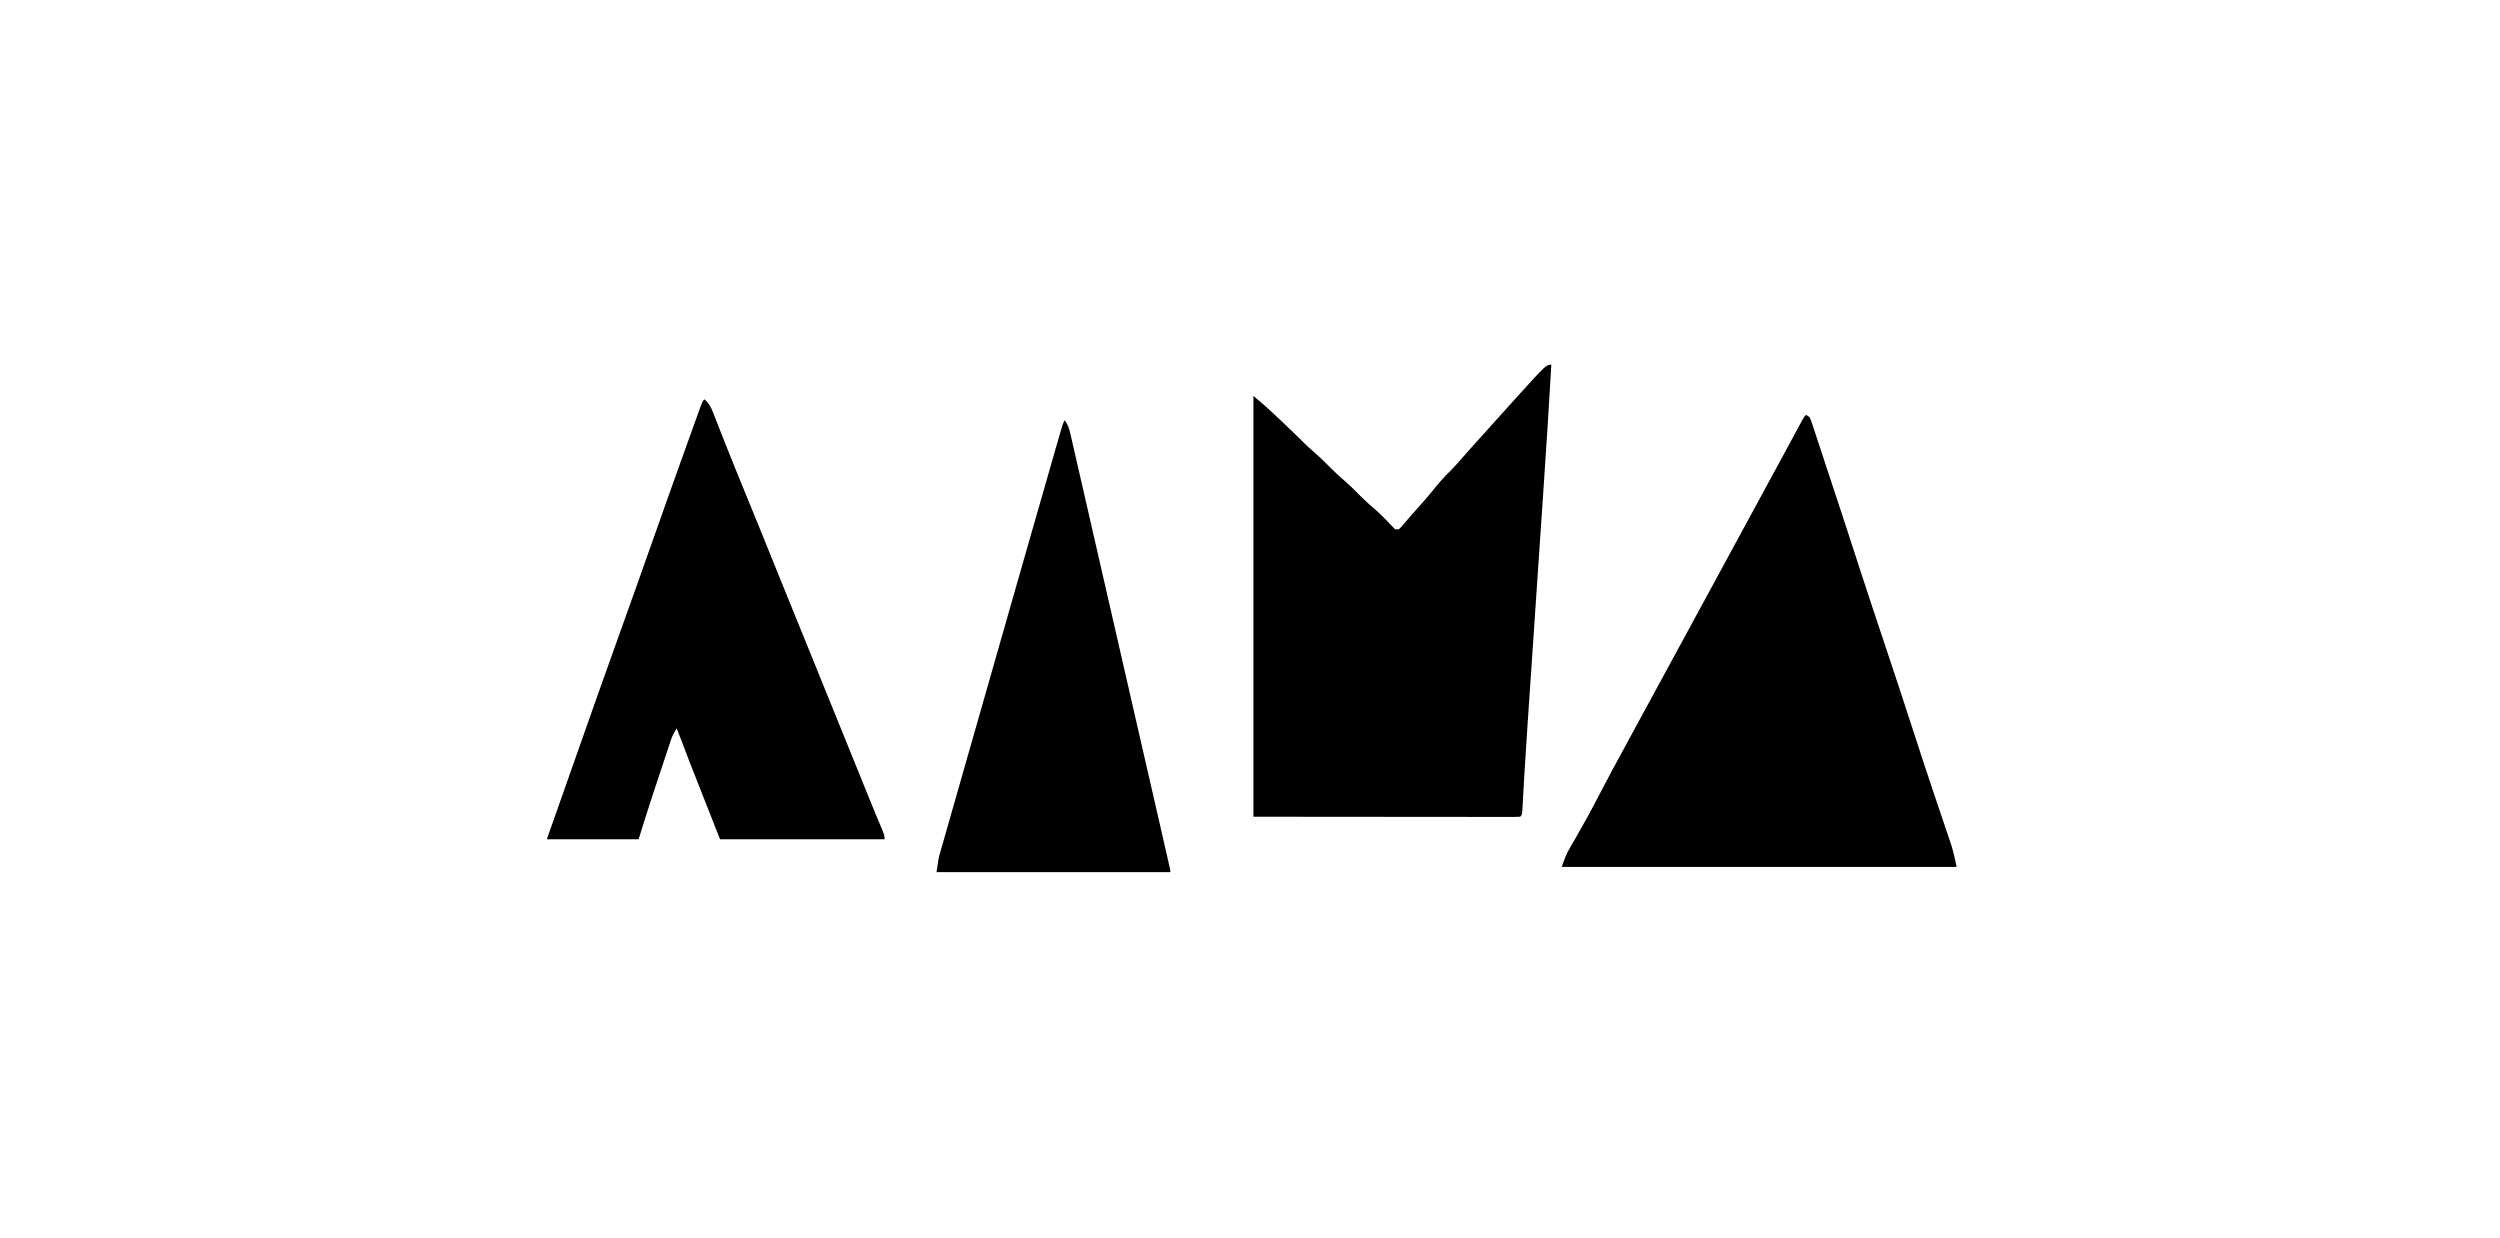
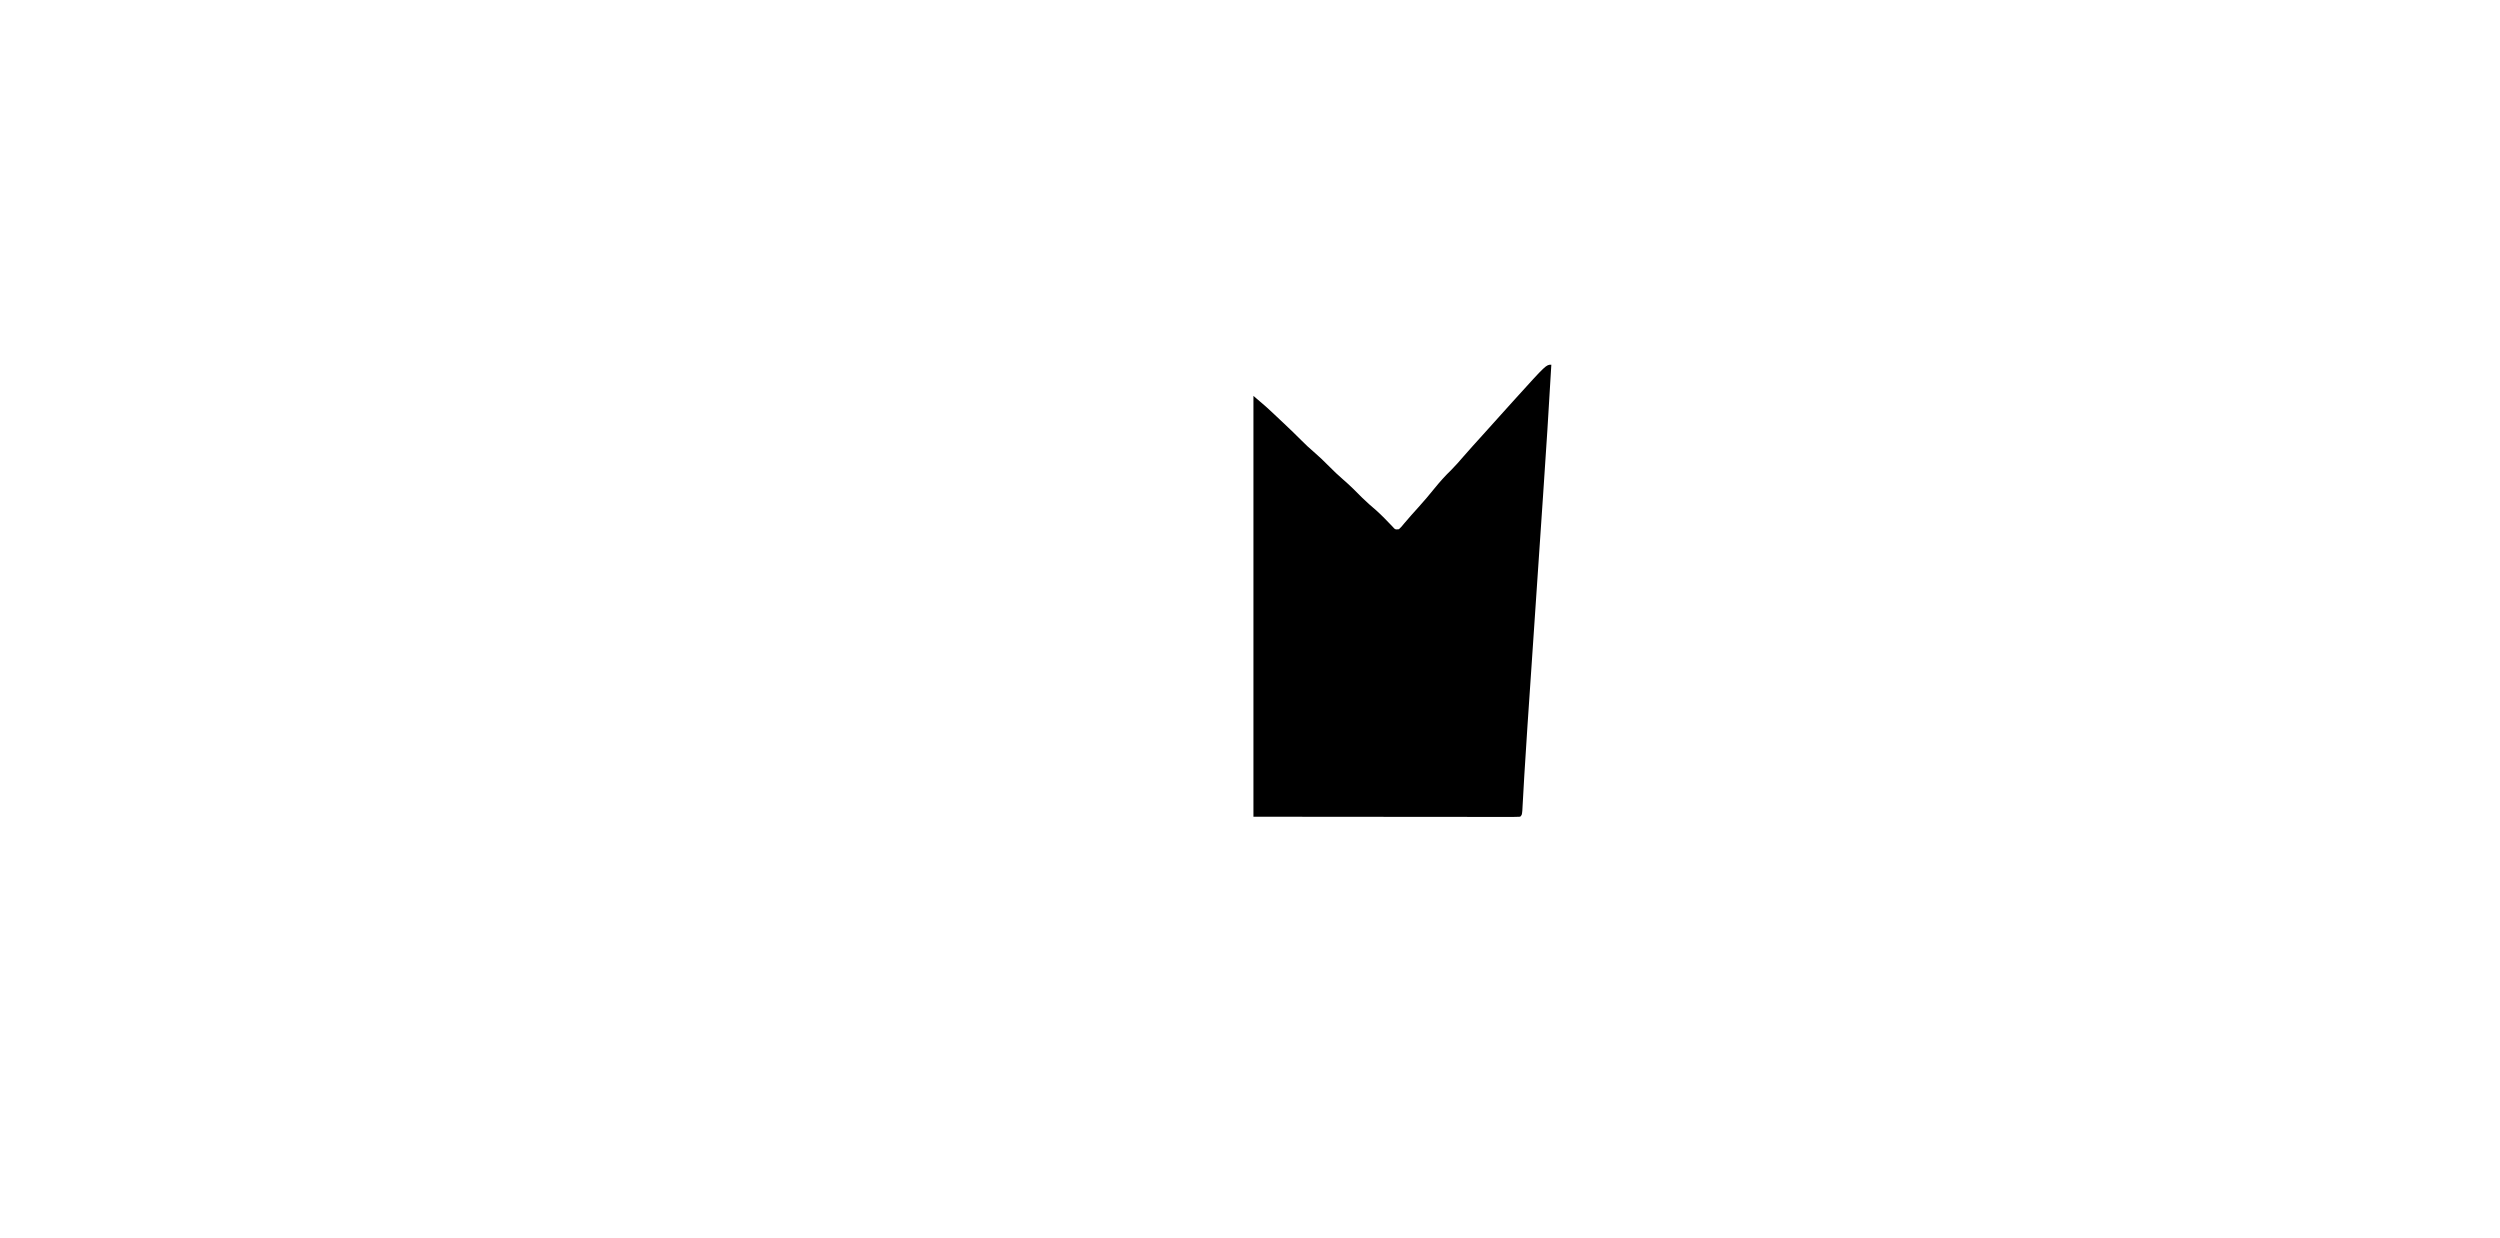
<svg xmlns="http://www.w3.org/2000/svg" width="200" height="99" viewBox="0 0 200 99" fill="none">
  <path d="M124.107 29.176C123.91 32.657 123.683 36.135 123.447 39.613C123.398 40.336 123.349 41.058 123.3 41.781C123.187 43.455 123.074 45.129 122.96 46.802C122.816 48.933 122.672 51.064 122.528 53.195C122.47 54.045 122.413 54.896 122.355 55.747C122.319 56.279 122.283 56.811 122.247 57.343C122.23 57.598 122.212 57.853 122.195 58.108C122.107 59.411 122.022 60.715 121.946 62.02C121.937 62.183 121.937 62.183 121.927 62.35C121.897 62.858 121.869 63.366 121.841 63.874C121.831 64.048 121.821 64.222 121.811 64.402C121.803 64.553 121.794 64.705 121.786 64.862C121.751 65.2 121.751 65.2 121.613 65.338C121.337 65.352 121.062 65.355 120.786 65.355C120.607 65.355 120.427 65.355 120.243 65.356C120.041 65.355 119.84 65.355 119.638 65.354C119.425 65.354 119.211 65.354 118.997 65.354C118.423 65.354 117.849 65.353 117.275 65.352C116.737 65.352 116.199 65.352 115.661 65.351C114.086 65.351 112.511 65.349 110.935 65.347C107.418 65.344 103.9 65.341 100.275 65.338C100.275 54.228 100.275 43.117 100.275 31.67C101.368 32.606 101.368 32.606 101.821 33.033C101.92 33.126 102.019 33.219 102.12 33.315C102.22 33.409 102.32 33.504 102.423 33.601C102.523 33.695 102.623 33.788 102.726 33.885C103.199 34.332 103.667 34.782 104.126 35.243C104.442 35.562 104.763 35.866 105.107 36.155C105.524 36.514 105.916 36.889 106.302 37.281C106.683 37.667 107.069 38.037 107.48 38.389C108.006 38.84 108.488 39.326 108.974 39.818C109.337 40.176 109.718 40.506 110.105 40.836C110.551 41.236 110.962 41.668 111.376 42.1C111.612 42.37 111.612 42.37 111.914 42.338C112.122 42.138 112.122 42.138 112.338 41.871C112.715 41.427 113.098 40.992 113.49 40.563C113.934 40.073 114.357 39.571 114.772 39.056C115.195 38.533 115.632 38.049 116.116 37.581C116.448 37.25 116.751 36.896 117.058 36.541C117.552 35.972 118.06 35.416 118.565 34.856C118.772 34.626 118.98 34.395 119.188 34.164C119.291 34.049 119.395 33.934 119.501 33.816C119.705 33.589 119.909 33.362 120.114 33.134C120.428 32.784 120.743 32.434 121.059 32.085C121.119 32.018 121.179 31.952 121.242 31.883C123.692 29.176 123.692 29.176 124.107 29.176Z" fill="black" />
-   <path d="M144.477 33.192C144.754 33.331 144.754 33.331 144.879 33.623C144.922 33.752 144.965 33.882 145.009 34.015C145.058 34.162 145.107 34.31 145.158 34.462C145.238 34.705 145.238 34.705 145.319 34.953C145.375 35.121 145.43 35.289 145.488 35.463C145.64 35.92 145.791 36.379 145.941 36.837C146.099 37.317 146.258 37.796 146.416 38.275C147.199 40.64 147.972 43.008 148.74 45.379C149.438 47.532 150.155 49.679 150.873 51.826C151.609 54.028 152.337 56.233 153.052 58.443C153.537 59.944 154.03 61.442 154.532 62.938C154.586 63.098 154.64 63.259 154.695 63.425C154.96 64.213 155.225 65.001 155.491 65.789C155.587 66.076 155.683 66.363 155.78 66.65C155.823 66.779 155.867 66.908 155.913 67.041C155.954 67.164 155.995 67.286 156.037 67.412C156.072 67.517 156.108 67.622 156.144 67.73C156.299 68.264 156.41 68.811 156.531 69.355C146.106 69.355 135.681 69.355 124.94 69.355C125.135 68.772 125.283 68.367 125.58 67.857C125.652 67.733 125.724 67.608 125.798 67.479C125.875 67.347 125.952 67.214 126.032 67.077C126.664 65.975 127.276 64.865 127.859 63.735C128.595 62.309 129.358 60.9 130.13 59.494C130.504 58.81 130.874 58.124 131.245 57.439C131.888 56.25 132.534 55.063 133.182 53.877C133.693 52.941 134.201 52.004 134.709 51.066C135.284 50.002 135.861 48.94 136.44 47.879C137.322 46.265 138.198 44.647 139.073 43.029C140.015 41.288 140.958 39.548 141.907 37.811C142.285 37.118 142.662 36.425 143.036 35.731C143.161 35.501 143.161 35.501 143.287 35.266C143.448 34.968 143.609 34.669 143.77 34.37C143.878 34.169 143.878 34.169 143.989 33.965C144.085 33.786 144.085 33.786 144.183 33.603C144.338 33.331 144.338 33.331 144.477 33.192Z" fill="black" />
-   <path d="M56.355 31.946C56.732 32.275 56.888 32.584 57.067 33.049C57.154 33.27 57.154 33.27 57.243 33.495C57.307 33.661 57.371 33.827 57.437 33.998C57.586 34.378 57.735 34.757 57.885 35.136C57.927 35.242 57.968 35.347 58.011 35.456C58.562 36.852 59.132 38.241 59.7 39.63C60.033 40.446 60.365 41.262 60.698 42.077C60.764 42.24 60.831 42.403 60.899 42.57C61.535 44.131 62.166 45.694 62.797 47.256C63.803 49.748 64.816 52.238 65.83 54.726C66.868 57.27 67.9 59.816 68.928 62.364C69.029 62.615 69.13 62.865 69.231 63.115C69.278 63.233 69.326 63.351 69.375 63.473C69.609 64.051 69.844 64.627 70.083 65.202C70.129 65.312 70.174 65.421 70.221 65.534C70.307 65.739 70.393 65.945 70.48 66.15C70.764 66.831 70.764 66.831 70.764 67.139C66.421 67.139 62.077 67.139 57.602 67.139C55.164 60.964 55.164 60.964 54.138 58.272C53.9 58.628 53.781 58.874 53.649 59.272C53.61 59.389 53.571 59.507 53.53 59.628C53.488 59.755 53.446 59.883 53.403 60.014C53.337 60.212 53.337 60.212 53.27 60.415C53.176 60.697 53.083 60.979 52.99 61.261C52.85 61.684 52.709 62.108 52.568 62.531C52.477 62.806 52.386 63.081 52.295 63.356C52.254 63.48 52.213 63.604 52.17 63.731C51.797 64.863 51.445 66 51.09 67.139C48.666 67.139 46.243 67.139 43.746 67.139C43.966 66.516 44.186 65.893 44.413 65.251C44.948 63.737 45.481 62.223 46.013 60.708C47.159 57.441 48.313 54.178 49.484 50.921C50.357 48.493 51.221 46.061 52.08 43.628C53.121 40.678 54.167 37.729 55.229 34.786C55.279 34.647 55.329 34.507 55.381 34.363C55.52 33.977 55.66 33.592 55.799 33.206C55.84 33.093 55.881 32.98 55.922 32.863C56.2 32.101 56.2 32.101 56.355 31.946Z" fill="black" />
-   <path d="M85.175 33.608C85.442 34.008 85.524 34.237 85.629 34.695C85.661 34.834 85.693 34.973 85.726 35.116C85.761 35.269 85.796 35.422 85.831 35.579C85.868 35.741 85.906 35.903 85.944 36.07C86.048 36.519 86.15 36.968 86.252 37.418C86.362 37.9 86.473 38.381 86.584 38.863C86.8 39.802 87.014 40.74 87.229 41.679C87.477 42.765 87.726 43.851 87.975 44.937C88.41 46.833 88.844 48.729 89.278 50.626C89.787 52.853 90.298 55.081 90.809 57.309C91.176 58.911 91.543 60.513 91.91 62.114C91.993 62.474 92.075 62.834 92.157 63.194C92.391 64.214 92.625 65.234 92.858 66.255C92.928 66.562 92.999 66.869 93.069 67.176C93.164 67.591 93.259 68.006 93.354 68.421C93.382 68.543 93.41 68.665 93.439 68.791C93.627 69.616 93.627 69.616 93.627 69.771C87.454 69.771 81.281 69.771 74.922 69.771C75.078 68.68 75.078 68.68 75.2 68.251C75.228 68.153 75.255 68.055 75.284 67.954C75.314 67.85 75.344 67.745 75.375 67.637C75.407 67.524 75.44 67.41 75.473 67.293C75.581 66.914 75.689 66.535 75.798 66.157C75.876 65.884 75.953 65.612 76.031 65.339C76.242 64.598 76.454 63.857 76.666 63.116C76.889 62.335 77.112 61.553 77.335 60.771C77.711 59.453 78.088 58.135 78.465 56.816C78.99 54.98 79.513 53.144 80.037 51.307C80.45 49.861 80.863 48.415 81.276 46.969C81.319 46.818 81.362 46.667 81.406 46.512C82.311 43.344 83.217 40.177 84.129 37.012C84.209 36.734 84.289 36.456 84.368 36.178C84.478 35.797 84.588 35.416 84.698 35.035C84.73 34.922 84.763 34.809 84.796 34.692C85.02 33.917 85.02 33.917 85.175 33.608Z" fill="black" />
</svg>